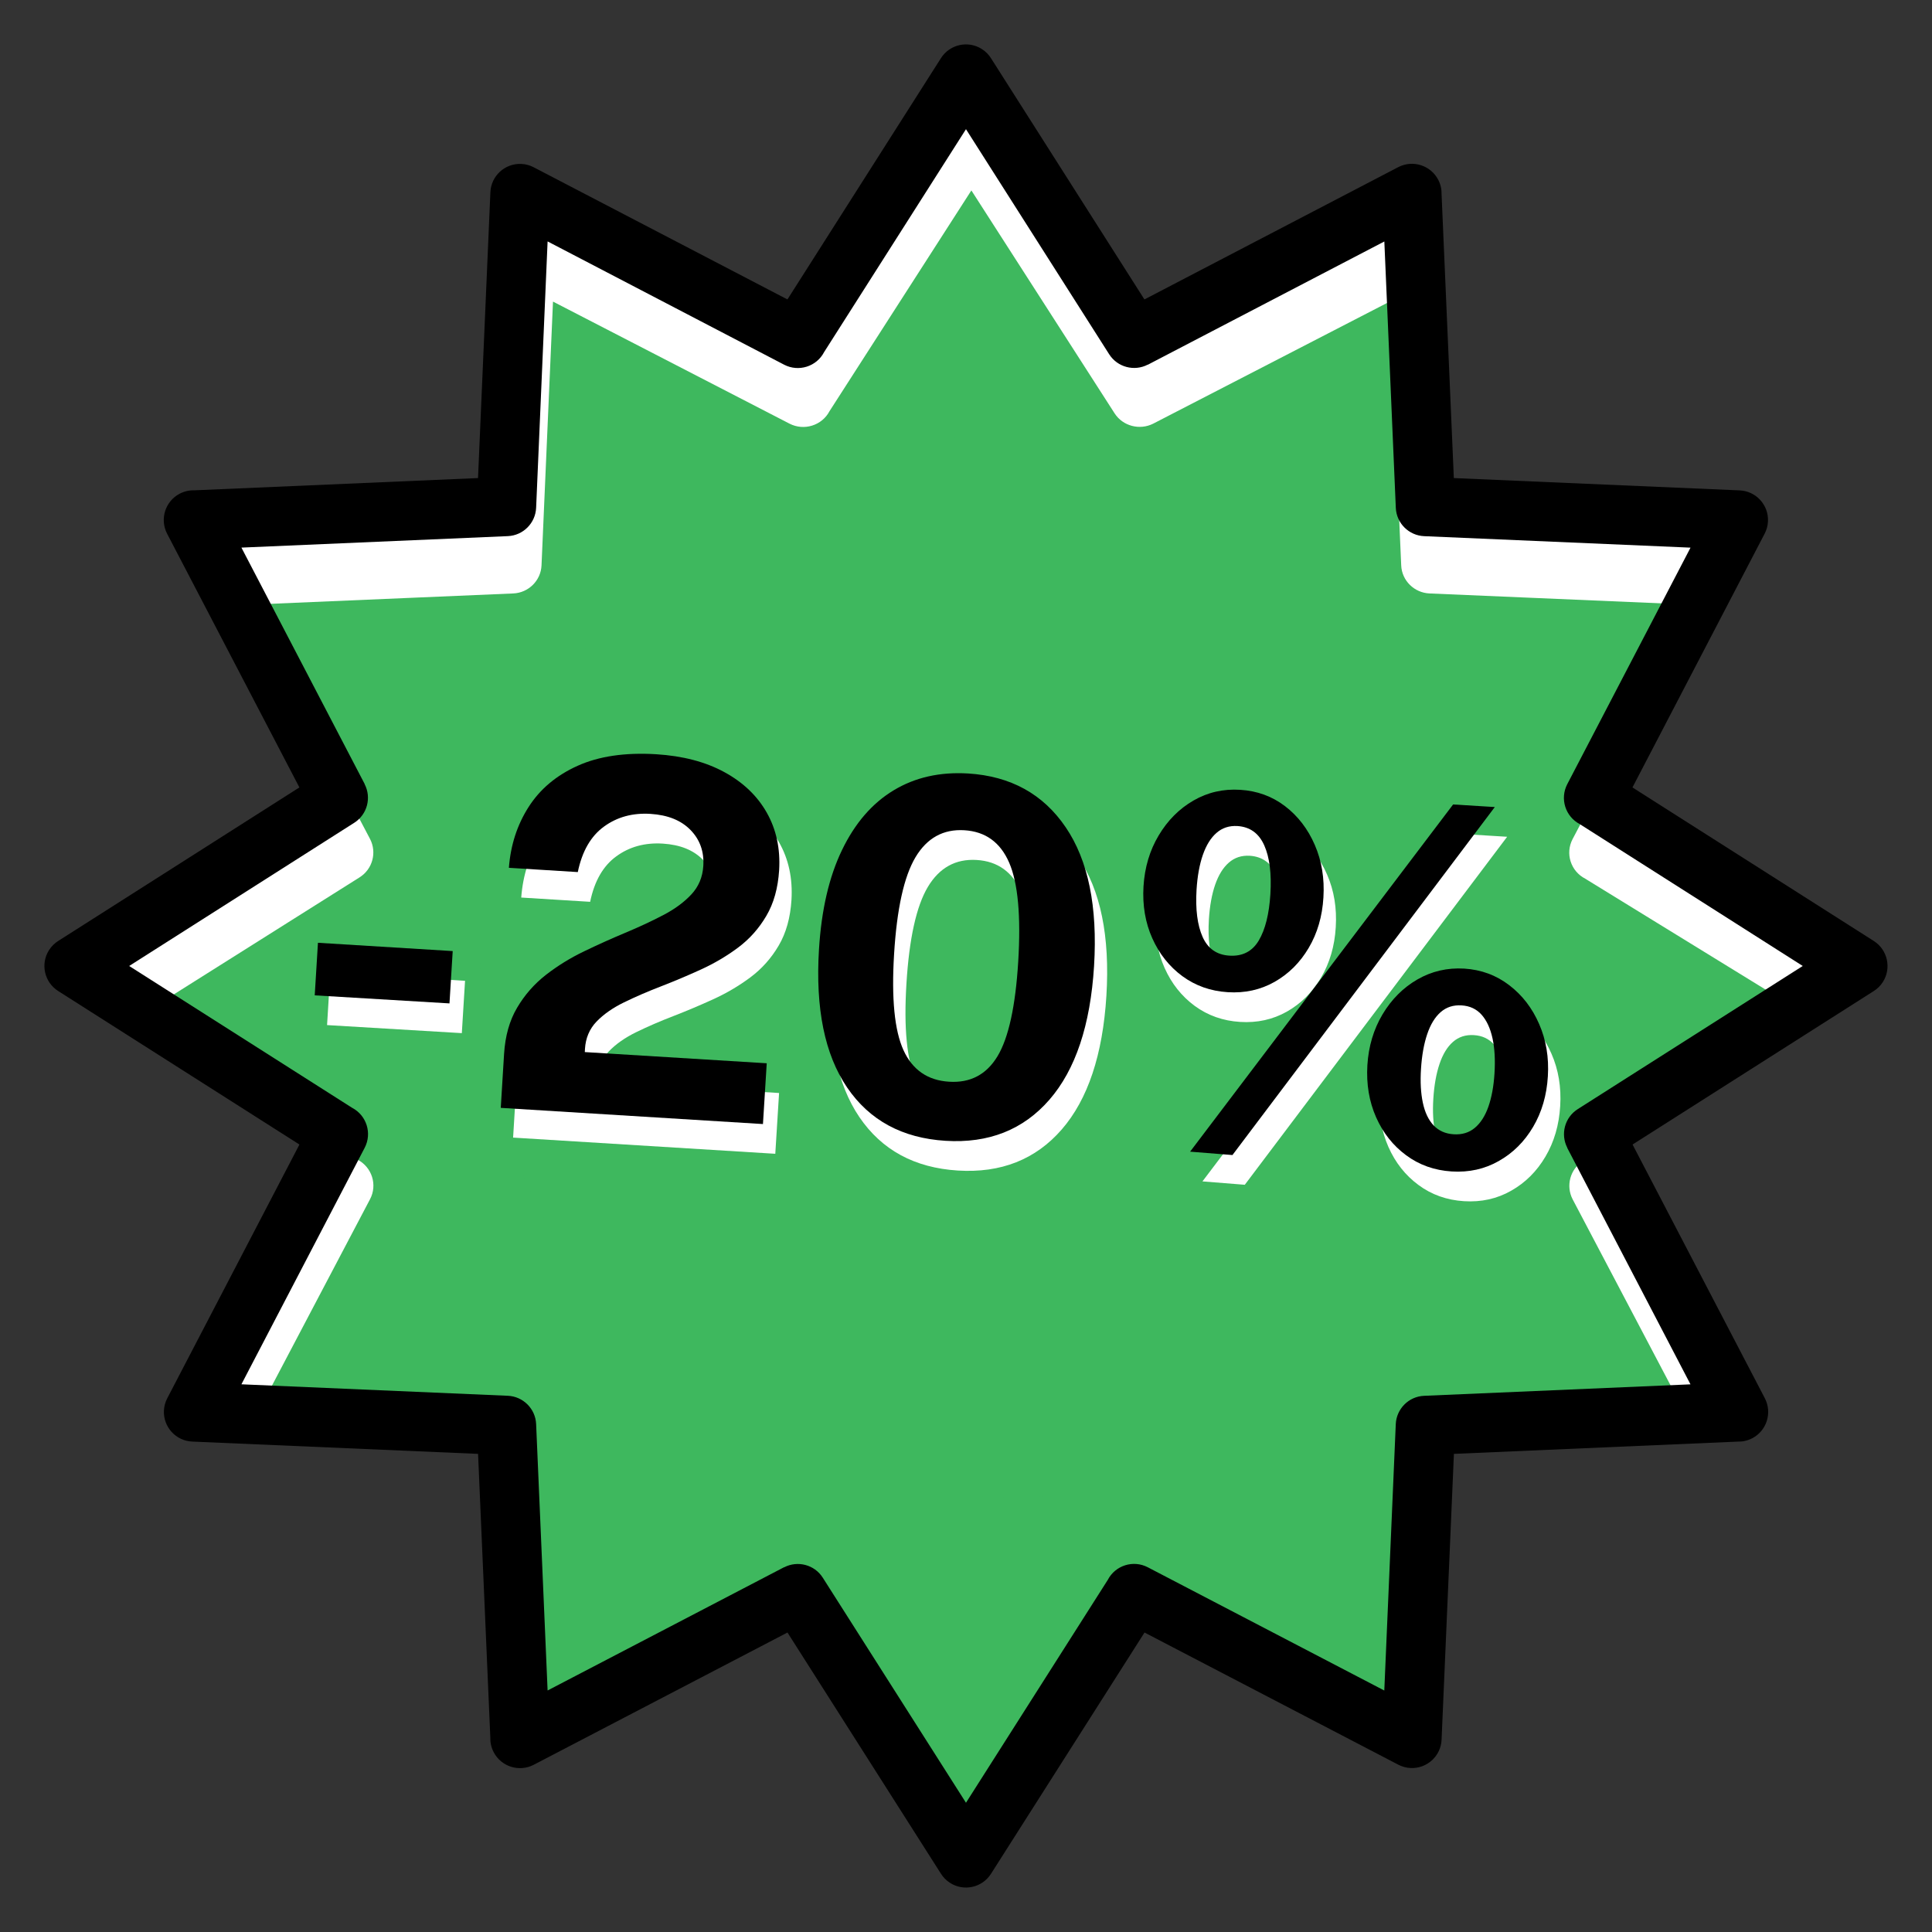
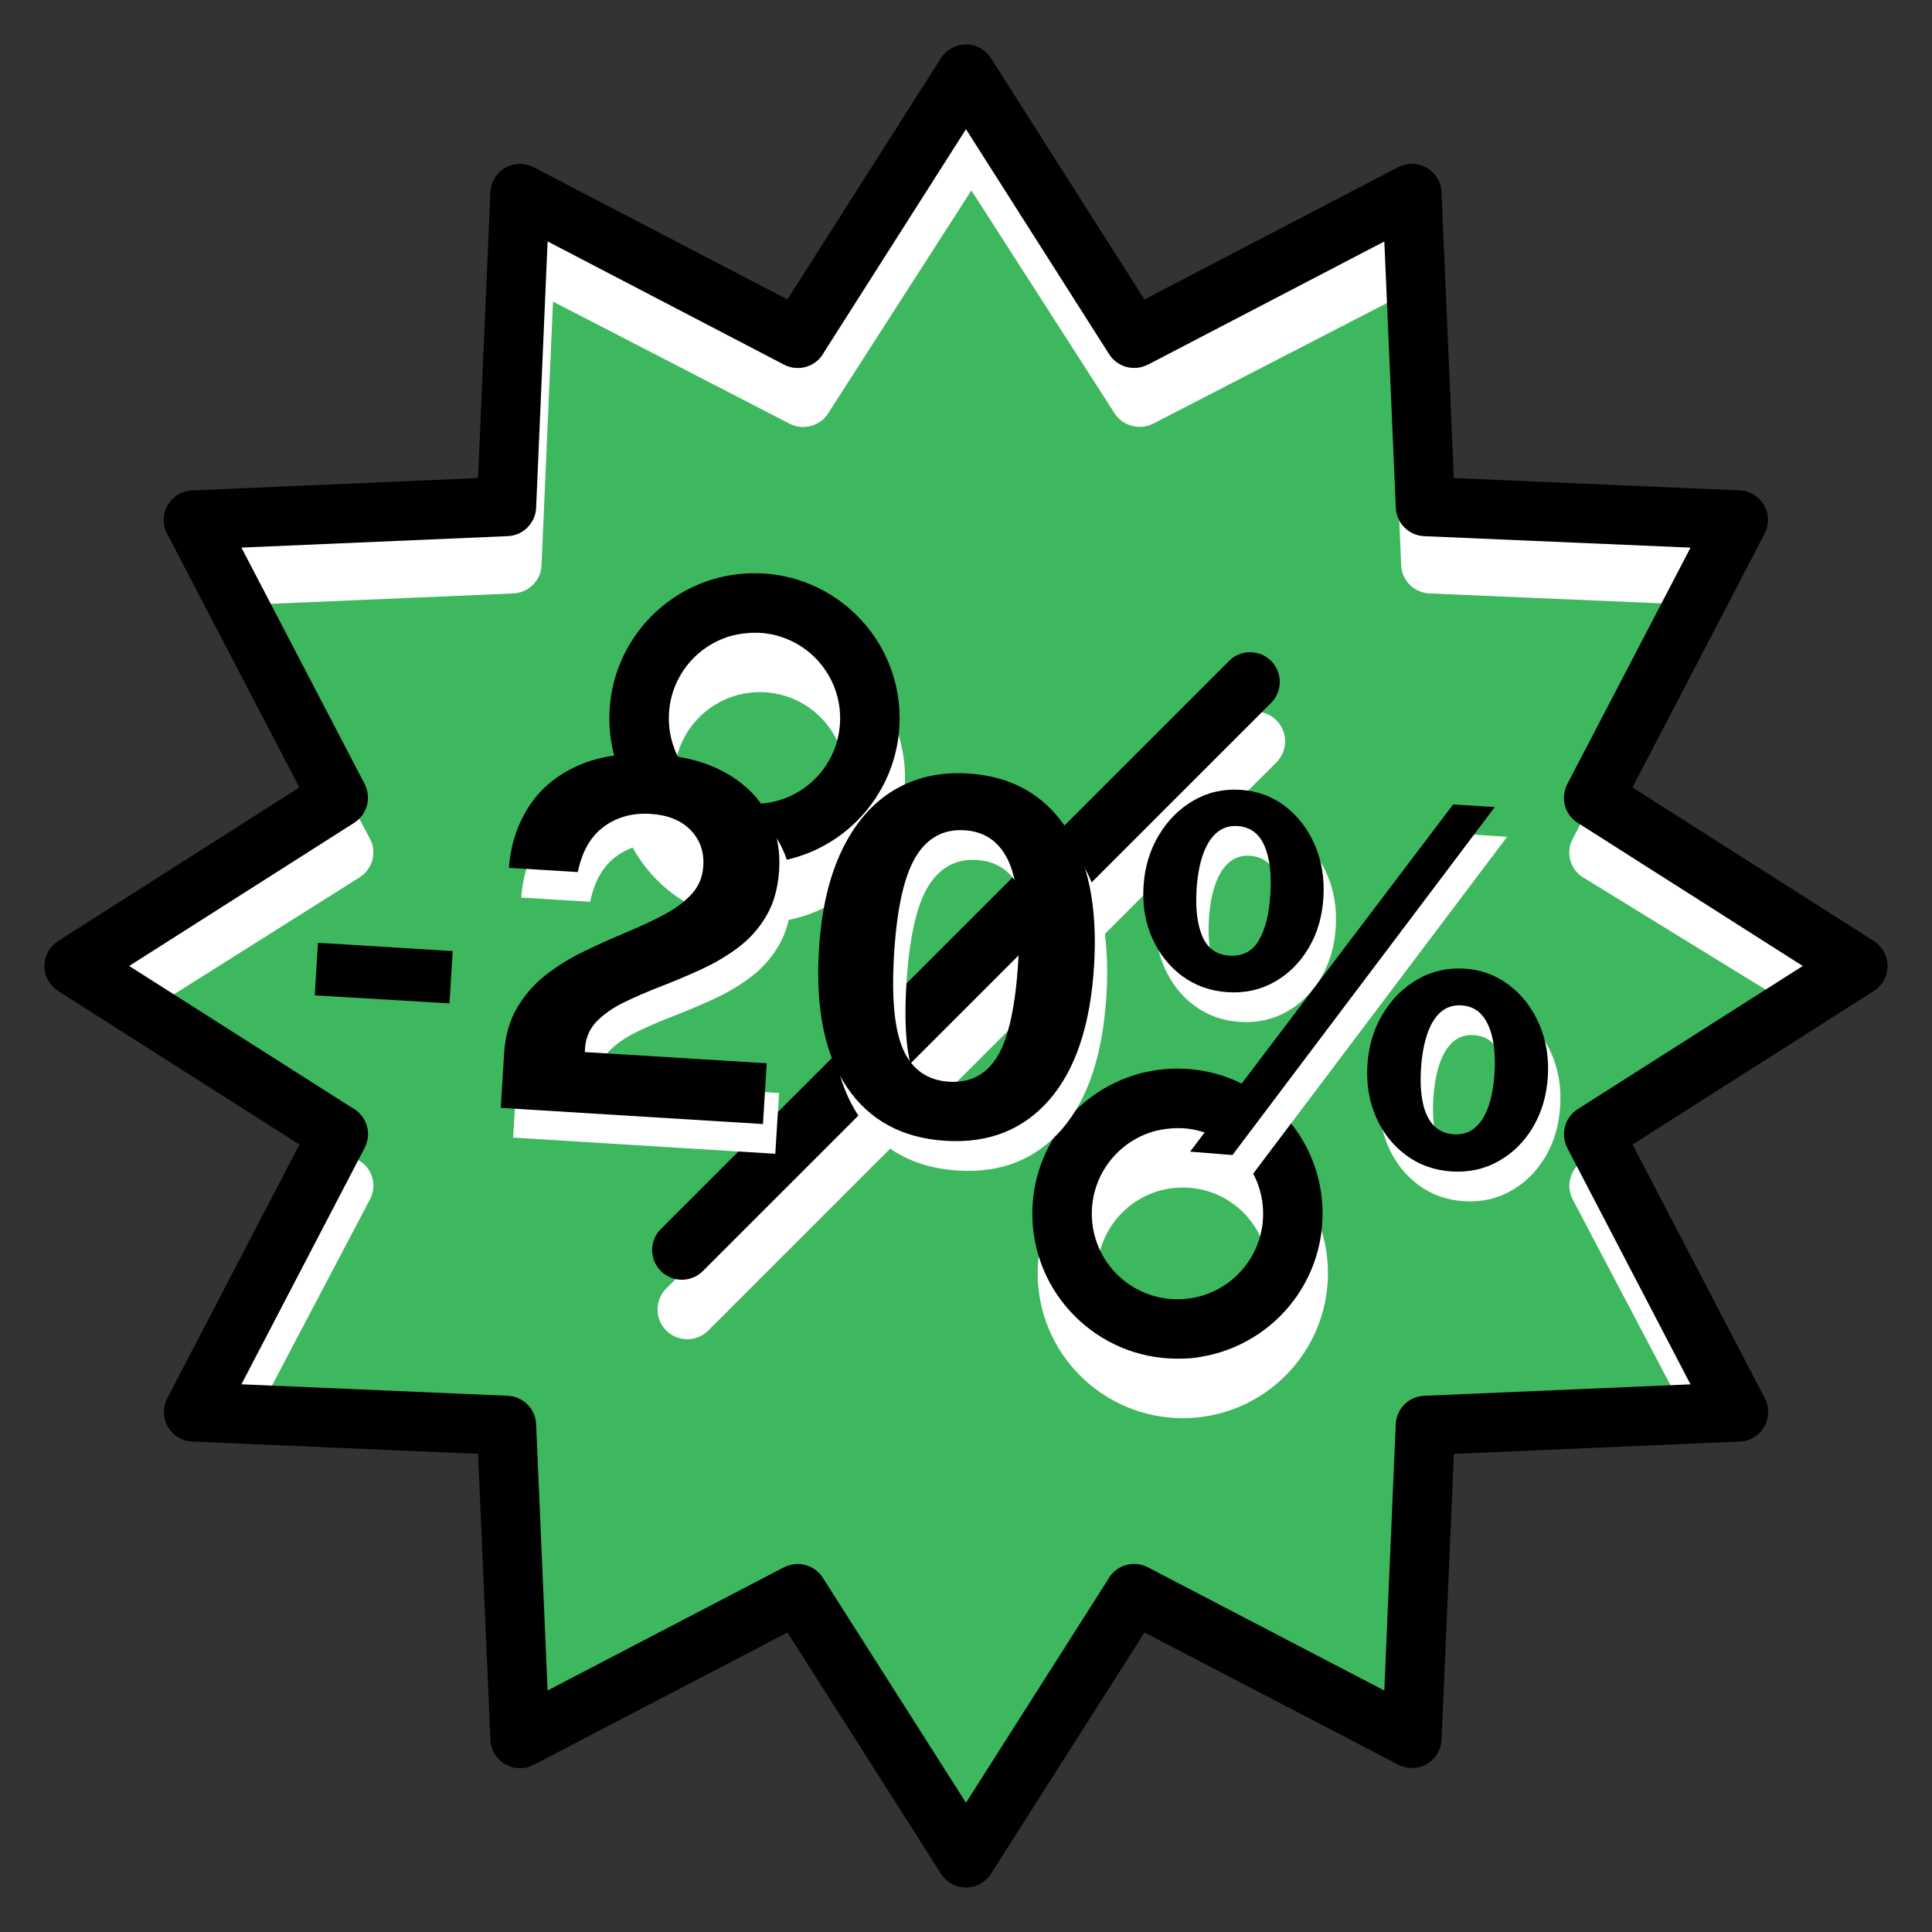
<svg xmlns="http://www.w3.org/2000/svg" width="500" zoomAndPan="magnify" viewBox="0 0 375 375" height="500" preserveAspectRatio="xMidYMid meet" version="1.2">
  <rect x="0" y="0" width="375" height="375" fill="#333333" stroke="none" />
  <defs>
    <clipPath id="5a36f55624">
      <path d="M 93.242 84.375 L 299.492 84.375 L 299.492 290.625 L 93.242 290.625 Z M 93.242 84.375 " />
    </clipPath>
    <clipPath id="832c09cbdf">
      <path d="M 196.367 84.375 C 139.414 84.375 93.242 130.547 93.242 187.5 C 93.242 244.453 139.414 290.625 196.367 290.625 C 253.324 290.625 299.492 244.453 299.492 187.5 C 299.492 130.547 253.324 84.375 196.367 84.375 Z M 196.367 84.375 " />
    </clipPath>
    <clipPath id="e6df90692f">
      <path d="M 0.242 0.375 L 206.492 0.375 L 206.492 206.625 L 0.242 206.625 Z M 0.242 0.375 " />
    </clipPath>
    <clipPath id="80584f0794">
      <path d="M 103.367 0.375 C 46.414 0.375 0.242 46.547 0.242 103.5 C 0.242 160.453 46.414 206.625 103.367 206.625 C 160.324 206.625 206.492 160.453 206.492 103.5 C 206.492 46.547 160.324 0.375 103.367 0.375 Z M 103.367 0.375 " />
    </clipPath>
    <clipPath id="a871158ca5">
      <rect x="0" width="207" y="0" height="207" />
    </clipPath>
  </defs>
  <g id="26e6015564">
    <path style=" stroke:none;fill-rule:evenodd;fill:#3eb85e;fill-opacity:1;" d="M 185.867 17.973 L 156.766 65.375 L 103.16 40.566 L 98.867 98.305 L 40.652 103.867 L 66.016 153.574 L 16.461 188.48 L 65.211 220.453 L 40.789 271.582 L 99.16 278.574 L 102.344 335.355 L 153.395 309.598 L 186.957 358.43 L 219.406 309.922 L 272.277 336.492 L 277.285 275.82 L 334.863 273.914 L 310.691 220.156 L 360.629 187.387 L 311.004 153.672 L 337.082 102.301 L 277.762 97.523 L 271.555 39.473 L 218.43 63.324 Z M 185.867 17.973 " />
    <path style=" stroke:none;fill-rule:nonzero;fill:#ffffff;fill-opacity:1;" d="M 38.758 102.578 Z M 69.391 225.082 L 60.777 219.656 C 61.625 224.055 59.328 228.133 57.434 231.031 L 59.168 232.121 L 38.812 270.812 C 42.836 271.555 46.898 272.055 50.977 272.387 L 71.82 232.773 C 73.297 229.984 72.199 226.543 69.391 225.082 Z M 318.551 231.719 C 315.02 229.52 313.523 224.727 314.465 220.809 L 307.273 225.344 C 304.742 226.934 303.902 230.172 305.242 232.773 L 327.484 275.031 L 339.926 273.961 L 317.906 232.133 Z M 317.906 163.5 L 319.355 160.746 C 313.488 158.375 310.055 149.691 318.633 139.398 C 322.844 134.336 324.266 131.832 326.68 129.355 C 325.805 127.414 325.84 125.125 326.285 122.879 L 305.242 162.863 C 303.777 165.656 304.867 169.09 307.684 170.547 L 349.469 196.242 C 350.844 194.434 352.695 192.102 355.477 188.945 C 355.766 188.523 356.059 188.121 356.383 187.746 Z M 54.426 140.168 C 55.535 140.453 56.602 140.926 57.566 141.605 L 53.676 130.383 L 51.242 134.488 C 52.934 135.953 54.023 138.004 54.426 140.168 Z M 329.945 113.426 C 331.305 110.332 332.547 108.008 333.676 106.191 L 279.414 98.473 L 275.926 49.488 C 276.043 45.207 276.363 42.254 272.438 44.285 L 223.188 69.711 L 193.434 23.402 C 191.242 19.871 185.992 19.762 183.695 23.332 L 153.887 69.711 L 104.625 44.305 C 100.949 42.406 96.406 44.93 96.227 49.113 L 95.504 100.387 L 38.75 102.578 L 40.215 111.004 L 47.461 120.715 C 48.066 121.34 48.598 121.984 49.043 122.629 C 50.93 123.711 52.477 125.48 53.254 127.969 C 56.777 139.199 63.254 141.668 61.637 150.641 C 61.52 154.672 59.473 157.418 56.727 158.875 L 59.156 163.5 L 16.523 190.375 L 28.457 196.34 L 69.801 170.289 C 72.332 168.688 73.172 165.449 71.832 162.855 L 47.906 117.398 L 99.609 115.188 C 102.613 115.062 104.984 112.664 105.109 109.742 L 107.336 58.539 L 153.242 82.23 C 156.059 83.68 159.539 82.598 161.004 79.816 L 188.543 36.961 L 216.336 80.219 C 217.945 82.723 221.219 83.555 223.84 82.23 L 269.746 58.539 L 271.973 109.742 C 272.098 112.719 274.523 115.062 277.473 115.188 L 328.102 117.352 C 328.871 115.562 329.641 114.125 329.945 113.426 Z M 147.492 179.113 C 139.719 179.113 132.672 175.957 127.574 170.871 C 122.477 165.773 119.32 158.734 119.32 150.961 C 119.32 143.191 122.477 136.141 127.574 131.055 C 132.672 125.957 139.711 122.809 147.492 122.809 C 155.273 122.809 162.309 125.965 167.406 131.055 C 172.508 136.152 175.664 143.191 175.664 150.961 C 175.664 158.734 172.508 165.781 167.406 170.871 C 162.309 175.957 155.262 179.113 147.492 179.113 Z M 147.492 167.578 C 152.078 167.578 156.246 165.719 159.25 162.715 C 162.258 159.707 164.117 155.551 164.117 150.961 C 164.117 146.375 162.258 142.215 159.25 139.211 C 156.246 136.203 152.09 134.344 147.492 134.344 C 142.895 134.344 138.734 136.203 135.73 139.211 C 132.727 142.215 130.867 146.375 130.867 150.961 C 130.867 155.551 132.727 159.707 135.73 162.715 C 138.734 165.707 142.895 167.578 147.492 167.578 Z M 249.5 227.203 C 254.598 232.301 257.754 239.34 257.754 247.109 C 257.754 254.883 254.598 261.93 249.5 267.02 C 244.402 272.117 237.363 275.266 229.582 275.266 C 221.801 275.266 214.762 272.109 209.664 267.02 C 204.566 261.922 201.41 254.883 201.41 247.109 C 201.41 239.34 204.566 232.293 209.664 227.203 C 214.762 222.105 221.801 218.957 229.582 218.957 C 237.363 218.957 244.402 222.105 249.5 227.203 Z M 246.207 247.109 C 246.207 242.523 244.348 238.363 241.344 235.359 C 238.336 232.355 234.18 230.496 229.582 230.496 C 224.984 230.496 220.828 232.355 217.82 235.359 C 214.816 238.363 212.957 242.523 212.957 247.109 C 212.957 251.699 214.816 255.859 217.82 258.863 C 220.828 261.867 224.984 263.727 229.582 263.727 C 234.18 263.727 238.336 261.867 241.344 258.863 C 244.348 255.859 246.207 251.699 246.207 247.109 Z M 247.754 139.816 C 245.5 137.562 241.852 137.562 239.598 139.816 L 129.32 250.098 C 127.066 252.352 127.066 256 129.32 258.254 C 131.57 260.508 135.223 260.508 137.477 258.254 L 247.754 147.973 C 250.008 145.719 250.008 142.062 247.754 139.816 Z M 247.754 139.816 " />
    <path style=" stroke:none;fill-rule:nonzero;fill:#000000;fill-opacity:1;" d="M 363.707 182.648 L 316.859 152.84 L 342.52 103.578 C 342.895 102.855 343.129 102.043 343.164 101.172 C 343.297 98 340.836 95.316 337.664 95.184 L 282.188 92.793 L 279.809 37.711 C 279.836 36.766 279.629 35.809 279.164 34.902 C 277.699 32.078 274.219 30.977 271.391 32.445 L 222.133 58.121 L 192.387 11.355 C 191.949 10.641 191.34 10.004 190.582 9.523 C 187.906 7.812 184.355 8.602 182.648 11.273 L 152.84 58.121 L 103.578 32.461 C 102.855 32.086 102.043 31.855 101.172 31.816 C 98 31.684 95.316 34.145 95.184 37.316 L 92.785 92.793 L 37.703 95.172 C 36.754 95.145 35.797 95.352 34.895 95.816 C 32.07 97.285 30.969 100.762 32.434 103.59 L 58.113 152.84 L 11.355 182.602 C 10.641 183.043 10.004 183.648 9.523 184.41 C 7.812 187.082 8.602 190.633 11.273 192.344 L 58.121 222.152 L 32.461 271.41 C 32.086 272.137 31.855 272.949 31.816 273.816 C 31.684 276.992 34.145 279.676 37.316 279.809 L 92.793 282.195 L 95.172 337.277 C 95.145 338.227 95.352 339.184 95.816 340.086 C 97.285 342.914 100.762 344.012 103.59 342.547 L 152.848 316.871 L 182.602 363.633 C 183.043 364.352 183.648 364.984 184.41 365.469 C 187.082 367.176 190.633 366.391 192.344 363.715 L 222.152 316.871 L 271.41 342.527 C 272.137 342.902 272.949 343.137 273.816 343.172 C 276.992 343.305 279.676 340.848 279.809 337.672 L 282.203 282.195 L 337.285 279.816 C 338.234 279.844 339.191 279.637 340.094 279.172 C 342.922 277.707 344.02 274.227 342.555 271.402 L 316.879 222.152 L 363.645 192.395 C 364.359 191.957 364.992 191.348 365.477 190.59 C 367.168 187.906 366.379 184.355 363.707 182.648 Z M 306.227 215.289 C 303.695 216.902 302.855 220.176 304.215 222.785 L 304.195 222.793 L 328.121 268.699 L 276.418 270.926 C 273.414 271.051 271.043 273.477 270.918 276.426 L 268.691 328.129 L 222.785 304.207 C 219.969 302.738 216.488 303.828 215.023 306.648 L 187.496 349.914 L 159.699 306.227 C 158.09 303.695 154.816 302.855 152.203 304.215 L 152.195 304.195 L 106.289 328.121 L 104.062 276.418 C 103.938 273.414 101.512 271.043 98.562 270.918 L 46.859 268.691 L 70.785 222.785 C 72.25 219.969 71.16 216.5 68.344 215.023 L 25.074 187.496 L 68.762 159.699 C 71.293 158.09 72.133 154.816 70.773 152.203 L 70.793 152.195 L 46.859 106.289 L 98.562 104.062 C 101.566 103.938 103.938 101.512 104.062 98.562 L 106.289 46.859 L 152.195 70.785 C 155.012 72.25 158.492 71.16 159.957 68.344 L 187.496 25.074 L 215.289 68.762 C 216.902 71.293 220.176 72.133 222.785 70.773 L 222.793 70.793 L 268.699 46.871 L 270.926 98.57 C 271.051 101.578 273.477 103.945 276.426 104.07 L 328.129 106.297 L 304.207 152.203 C 302.738 155.023 303.828 158.492 306.648 159.969 L 349.914 187.496 Z M 246.719 136.438 L 136.43 246.707 C 134.176 248.961 130.527 248.961 128.273 246.707 C 126.02 244.457 126.02 240.805 128.273 238.551 L 238.562 128.281 C 240.816 126.027 244.465 126.027 246.719 128.281 C 248.961 130.527 248.961 134.184 246.719 136.438 Z M 166.363 159.324 C 171.461 154.227 174.617 147.188 174.617 139.414 C 174.617 131.645 171.461 124.598 166.363 119.508 C 161.266 114.41 154.227 111.262 146.445 111.262 C 138.664 111.262 131.625 114.418 126.527 119.508 C 121.43 124.605 118.273 131.645 118.273 139.414 C 118.273 147.188 121.43 154.234 126.527 159.324 C 131.625 164.422 138.664 167.57 146.445 167.57 C 154.227 167.57 161.266 164.422 166.363 159.324 Z M 129.82 139.414 C 129.82 134.828 131.68 130.668 134.684 127.664 C 137.688 124.66 141.848 122.797 146.445 122.797 C 151.043 122.797 155.199 124.66 158.207 127.664 C 161.211 130.668 163.07 134.828 163.07 139.414 C 163.07 144.004 161.211 148.16 158.207 151.168 C 155.199 154.172 151.043 156.031 146.445 156.031 C 141.848 156.031 137.688 154.172 134.684 151.168 C 131.68 148.16 129.82 144.004 129.82 139.414 Z M 228.543 207.41 C 220.773 207.41 213.727 210.57 208.629 215.656 C 203.531 220.754 200.375 227.793 200.375 235.566 C 200.375 243.336 203.531 250.383 208.629 255.473 C 213.727 260.57 220.766 263.719 228.543 263.719 C 236.316 263.719 243.363 260.562 248.461 255.473 C 253.559 250.375 256.715 243.336 256.715 235.566 C 256.715 227.793 253.559 220.746 248.461 215.656 C 243.363 210.57 236.316 207.41 228.543 207.41 Z M 240.305 247.324 C 237.301 250.332 233.141 252.191 228.543 252.191 C 223.957 252.191 219.789 250.332 216.785 247.324 C 213.781 244.32 211.918 240.164 211.918 235.574 C 211.918 230.988 213.781 226.828 216.785 223.824 C 219.789 220.816 223.949 218.957 228.543 218.957 C 233.133 218.957 237.301 220.816 240.305 223.824 C 243.309 226.828 245.172 230.988 245.172 235.574 C 245.172 240.164 243.309 244.32 240.305 247.324 Z M 240.305 247.324 " />
    <g clip-rule="nonzero" clip-path="url(#5a36f55624)">
      <g clip-rule="nonzero" clip-path="url(#832c09cbdf)">
        <g transform="matrix(1,0,0,1,93,84)">
          <g clip-path="url(#a871158ca5)">
            <g clip-rule="nonzero" clip-path="url(#e6df90692f)">
              <g clip-rule="nonzero" clip-path="url(#80584f0794)">
-                 <path style=" stroke:none;fill-rule:nonzero;fill:#3eb85e;fill-opacity:1;" d="M 0.242 0.375 L 206.492 0.375 L 206.492 206.625 L 0.242 206.625 Z M 0.242 0.375 " />
-               </g>
+                 </g>
            </g>
          </g>
        </g>
      </g>
    </g>
    <g style="fill:#ffffff;fill-opacity:1;">
      <g transform="translate(56.531, 218.156)">
-         <path style="stroke:none" d="M 33.734 -27.781 L 33.109 -17.625 L 6.953 -19.188 L 7.578 -29.391 Z M 33.734 -27.781 " />
-       </g>
+         </g>
    </g>
    <g style="fill:#ffffff;fill-opacity:1;">
      <g transform="translate(94.187, 220.479)">
        <path style="stroke:none" d="M 5.406 0.328 L 5.828 -6.562 L 6.047 -10.125 C 6.266 -13.633 7.109 -16.629 8.578 -19.109 C 10.047 -21.598 11.914 -23.727 14.188 -25.5 C 16.469 -27.27 18.938 -28.789 21.594 -30.062 C 24.25 -31.344 26.91 -32.539 29.578 -33.656 C 32.242 -34.77 34.691 -35.91 36.922 -37.078 C 39.16 -38.242 40.984 -39.582 42.391 -41.094 C 43.805 -42.602 44.582 -44.445 44.719 -46.625 C 44.895 -49.395 44.07 -51.719 42.25 -53.594 C 40.426 -55.477 37.832 -56.523 34.469 -56.734 C 31 -56.953 27.988 -56.129 25.438 -54.266 C 22.883 -52.41 21.191 -49.469 20.359 -45.438 L 6.984 -46.266 C 7.316 -50.672 8.594 -54.609 10.812 -58.078 C 13.031 -61.547 16.195 -64.207 20.312 -66.062 C 24.438 -67.926 29.52 -68.676 35.562 -68.312 C 40.738 -67.988 45.148 -66.832 48.797 -64.844 C 52.441 -62.863 55.188 -60.242 57.031 -56.984 C 58.883 -53.723 59.688 -50 59.438 -45.812 C 59.219 -42.332 58.391 -39.375 56.953 -36.938 C 55.523 -34.5 53.695 -32.445 51.469 -30.781 C 49.25 -29.125 46.836 -27.703 44.234 -26.516 C 41.629 -25.328 39.035 -24.234 36.453 -23.234 C 33.879 -22.242 31.5 -21.211 29.312 -20.141 C 27.133 -19.078 25.359 -17.832 23.984 -16.406 C 22.617 -14.977 21.875 -13.211 21.75 -11.109 L 21.719 -10.5 L 57.031 -8.328 L 56.297 3.469 Z M 5.406 0.328 " />
      </g>
    </g>
    <g style="fill:#ffffff;fill-opacity:1;">
      <g transform="translate(155.032, 224.232)">
        <path style="stroke:none" d="M 35.281 -68.328 C 43.52 -67.816 49.828 -64.344 54.203 -57.906 C 58.586 -51.469 60.426 -42.484 59.719 -30.953 C 59.008 -19.484 56.117 -10.832 51.047 -5 C 45.973 0.832 39.254 3.488 30.891 2.969 C 22.492 2.445 16.125 -1.004 11.781 -7.391 C 7.438 -13.785 5.617 -22.719 6.328 -34.188 C 6.797 -41.844 8.285 -48.27 10.797 -53.469 C 13.305 -58.676 16.641 -62.535 20.797 -65.047 C 24.953 -67.566 29.781 -68.66 35.281 -68.328 Z M 31.594 -8.5 C 35.707 -8.238 38.836 -9.891 40.984 -13.453 C 43.129 -17.023 44.469 -23.145 45 -31.812 C 45.539 -40.656 44.957 -47.051 43.25 -51 C 41.539 -54.957 38.641 -57.062 34.547 -57.312 C 30.461 -57.562 27.301 -55.816 25.062 -52.078 C 22.832 -48.336 21.445 -42.078 20.906 -33.297 C 20.375 -24.66 20.984 -18.43 22.734 -14.609 C 24.484 -10.785 27.438 -8.75 31.594 -8.5 Z M 31.594 -8.5 " />
      </g>
    </g>
    <g style="fill:#ffffff;fill-opacity:1;">
      <g transform="translate(216.786, 228.042)">
        <path style="stroke:none" d="M 26.328 -68.969 C 29.617 -68.77 32.52 -67.711 35.031 -65.797 C 37.539 -63.879 39.469 -61.367 40.812 -58.266 C 42.156 -55.172 42.711 -51.773 42.484 -48.078 C 42.266 -44.398 41.312 -41.133 39.625 -38.281 C 37.945 -35.438 35.738 -33.238 33 -31.688 C 30.27 -30.145 27.238 -29.477 23.906 -29.688 C 20.594 -29.895 17.66 -30.93 15.109 -32.797 C 12.566 -34.672 10.617 -37.125 9.266 -40.156 C 7.91 -43.188 7.344 -46.539 7.562 -50.219 C 7.789 -53.914 8.773 -57.219 10.516 -60.125 C 12.254 -63.039 14.504 -65.297 17.266 -66.891 C 20.023 -68.484 23.047 -69.176 26.328 -68.969 Z M 24.25 -36.781 C 26.781 -36.625 28.676 -37.602 29.938 -39.719 C 31.195 -41.844 31.945 -44.836 32.188 -48.703 C 32.438 -52.691 32.039 -55.852 31 -58.188 C 29.957 -60.531 28.223 -61.781 25.797 -61.938 C 24.203 -62.031 22.848 -61.586 21.734 -60.609 C 20.617 -59.641 19.734 -58.211 19.078 -56.328 C 18.43 -54.453 18.023 -52.207 17.859 -49.594 C 17.629 -45.758 18.02 -42.703 19.031 -40.422 C 20.051 -38.141 21.789 -36.926 24.25 -36.781 Z M 69.828 -34.266 C 73.117 -34.055 76.023 -32.984 78.547 -31.047 C 81.078 -29.117 83.016 -26.602 84.359 -23.5 C 85.711 -20.406 86.273 -17.023 86.047 -13.359 C 85.828 -9.68 84.875 -6.41 83.188 -3.547 C 81.5 -0.68 79.281 1.523 76.531 3.078 C 73.789 4.641 70.742 5.316 67.391 5.109 C 64.035 4.898 61.086 3.852 58.547 1.969 C 56.004 0.094 54.055 -2.367 52.703 -5.422 C 51.359 -8.473 50.797 -11.836 51.016 -15.516 C 51.242 -19.18 52.223 -22.469 53.953 -25.375 C 55.691 -28.289 57.945 -30.551 60.719 -32.156 C 63.5 -33.758 66.535 -34.461 69.828 -34.266 Z M 67.75 -2.109 C 69.375 -2.004 70.742 -2.414 71.859 -3.344 C 72.984 -4.281 73.863 -5.648 74.5 -7.453 C 75.133 -9.254 75.531 -11.406 75.688 -13.906 C 75.852 -16.551 75.723 -18.836 75.297 -20.766 C 74.867 -22.703 74.16 -24.223 73.172 -25.328 C 72.18 -26.43 70.891 -27.031 69.297 -27.125 C 67.703 -27.227 66.348 -26.789 65.234 -25.812 C 64.129 -24.844 63.258 -23.414 62.625 -21.531 C 61.988 -19.645 61.586 -17.395 61.422 -14.781 C 61.266 -12.281 61.383 -10.098 61.781 -8.234 C 62.176 -6.367 62.867 -4.906 63.859 -3.844 C 64.859 -2.789 66.156 -2.211 67.75 -2.109 Z M 75.75 -65.625 L 24.828 1.922 L 16.609 1.266 L 67.656 -66.125 Z M 75.75 -65.625 " />
      </g>
    </g>
    <g style="fill:#000000;fill-opacity:1;">
      <g transform="translate(54.136, 212.385)">
        <path style="stroke:none" d="M 33.734 -27.781 L 33.109 -17.625 L 6.953 -19.188 L 7.578 -29.391 Z M 33.734 -27.781 " />
      </g>
    </g>
    <g style="fill:#000000;fill-opacity:1;">
      <g transform="translate(91.792, 214.708)">
        <path style="stroke:none" d="M 5.406 0.328 L 5.828 -6.562 L 6.047 -10.125 C 6.266 -13.633 7.109 -16.629 8.578 -19.109 C 10.047 -21.598 11.914 -23.727 14.188 -25.5 C 16.469 -27.27 18.938 -28.789 21.594 -30.062 C 24.25 -31.344 26.91 -32.539 29.578 -33.656 C 32.242 -34.77 34.691 -35.91 36.922 -37.078 C 39.16 -38.242 40.984 -39.582 42.391 -41.094 C 43.805 -42.602 44.582 -44.445 44.719 -46.625 C 44.895 -49.395 44.07 -51.719 42.25 -53.594 C 40.426 -55.477 37.832 -56.523 34.469 -56.734 C 31 -56.953 27.988 -56.129 25.438 -54.266 C 22.883 -52.41 21.191 -49.469 20.359 -45.438 L 6.984 -46.266 C 7.316 -50.672 8.594 -54.609 10.812 -58.078 C 13.031 -61.547 16.195 -64.207 20.312 -66.062 C 24.438 -67.926 29.52 -68.676 35.562 -68.312 C 40.738 -67.988 45.148 -66.832 48.797 -64.844 C 52.441 -62.863 55.188 -60.242 57.031 -56.984 C 58.883 -53.723 59.688 -50 59.438 -45.812 C 59.219 -42.332 58.391 -39.375 56.953 -36.938 C 55.523 -34.5 53.695 -32.445 51.469 -30.781 C 49.25 -29.125 46.836 -27.703 44.234 -26.516 C 41.629 -25.328 39.035 -24.234 36.453 -23.234 C 33.879 -22.242 31.5 -21.211 29.312 -20.141 C 27.133 -19.078 25.359 -17.832 23.984 -16.406 C 22.617 -14.977 21.875 -13.211 21.75 -11.109 L 21.719 -10.5 L 57.031 -8.328 L 56.297 3.469 Z M 5.406 0.328 " />
      </g>
    </g>
    <g style="fill:#000000;fill-opacity:1;">
      <g transform="translate(152.637, 218.461)">
        <path style="stroke:none" d="M 35.281 -68.328 C 43.52 -67.816 49.828 -64.344 54.203 -57.906 C 58.586 -51.469 60.426 -42.484 59.719 -30.953 C 59.008 -19.484 56.117 -10.832 51.047 -5 C 45.973 0.832 39.254 3.488 30.891 2.969 C 22.492 2.445 16.125 -1.004 11.781 -7.391 C 7.438 -13.785 5.617 -22.719 6.328 -34.188 C 6.797 -41.844 8.285 -48.27 10.797 -53.469 C 13.305 -58.676 16.641 -62.535 20.797 -65.047 C 24.953 -67.566 29.781 -68.66 35.281 -68.328 Z M 31.594 -8.5 C 35.707 -8.238 38.836 -9.891 40.984 -13.453 C 43.129 -17.023 44.469 -23.145 45 -31.812 C 45.539 -40.656 44.957 -47.051 43.25 -51 C 41.539 -54.957 38.641 -57.062 34.547 -57.312 C 30.461 -57.562 27.301 -55.816 25.062 -52.078 C 22.832 -48.336 21.445 -42.078 20.906 -33.297 C 20.375 -24.66 20.984 -18.43 22.734 -14.609 C 24.484 -10.785 27.438 -8.75 31.594 -8.5 Z M 31.594 -8.5 " />
      </g>
    </g>
    <g style="fill:#000000;fill-opacity:1;">
      <g transform="translate(214.391, 222.271)">
        <path style="stroke:none" d="M 26.328 -68.969 C 29.617 -68.77 32.52 -67.711 35.031 -65.797 C 37.539 -63.879 39.469 -61.367 40.812 -58.266 C 42.156 -55.172 42.711 -51.773 42.484 -48.078 C 42.266 -44.398 41.312 -41.133 39.625 -38.281 C 37.945 -35.438 35.738 -33.238 33 -31.688 C 30.27 -30.145 27.238 -29.477 23.906 -29.688 C 20.594 -29.895 17.66 -30.93 15.109 -32.797 C 12.566 -34.672 10.617 -37.125 9.266 -40.156 C 7.91 -43.188 7.344 -46.539 7.562 -50.219 C 7.789 -53.914 8.773 -57.219 10.516 -60.125 C 12.254 -63.039 14.504 -65.297 17.266 -66.891 C 20.023 -68.484 23.047 -69.176 26.328 -68.969 Z M 24.25 -36.781 C 26.781 -36.625 28.676 -37.602 29.938 -39.719 C 31.195 -41.844 31.945 -44.836 32.188 -48.703 C 32.438 -52.691 32.039 -55.852 31 -58.188 C 29.957 -60.531 28.223 -61.781 25.797 -61.938 C 24.203 -62.031 22.848 -61.586 21.734 -60.609 C 20.617 -59.641 19.734 -58.211 19.078 -56.328 C 18.43 -54.453 18.023 -52.207 17.859 -49.594 C 17.629 -45.758 18.02 -42.703 19.031 -40.422 C 20.051 -38.141 21.789 -36.926 24.25 -36.781 Z M 69.828 -34.266 C 73.117 -34.055 76.023 -32.984 78.547 -31.047 C 81.078 -29.117 83.016 -26.602 84.359 -23.5 C 85.711 -20.406 86.273 -17.023 86.047 -13.359 C 85.828 -9.68 84.875 -6.41 83.188 -3.547 C 81.5 -0.68 79.281 1.523 76.531 3.078 C 73.789 4.641 70.742 5.316 67.391 5.109 C 64.035 4.898 61.086 3.852 58.547 1.969 C 56.004 0.094 54.055 -2.367 52.703 -5.422 C 51.359 -8.473 50.797 -11.836 51.016 -15.516 C 51.242 -19.18 52.223 -22.469 53.953 -25.375 C 55.691 -28.289 57.945 -30.551 60.719 -32.156 C 63.5 -33.758 66.535 -34.461 69.828 -34.266 Z M 67.75 -2.109 C 69.375 -2.004 70.742 -2.414 71.859 -3.344 C 72.984 -4.281 73.863 -5.648 74.5 -7.453 C 75.133 -9.254 75.531 -11.406 75.688 -13.906 C 75.852 -16.551 75.723 -18.836 75.297 -20.766 C 74.867 -22.703 74.16 -24.223 73.172 -25.328 C 72.18 -26.43 70.891 -27.031 69.297 -27.125 C 67.703 -27.227 66.348 -26.789 65.234 -25.812 C 64.129 -24.844 63.258 -23.414 62.625 -21.531 C 61.988 -19.645 61.586 -17.395 61.422 -14.781 C 61.266 -12.281 61.383 -10.098 61.781 -8.234 C 62.176 -6.367 62.867 -4.906 63.859 -3.844 C 64.859 -2.789 66.156 -2.211 67.75 -2.109 Z M 75.75 -65.625 L 24.828 1.922 L 16.609 1.266 L 67.656 -66.125 Z M 75.75 -65.625 " />
      </g>
    </g>
  </g>
</svg>